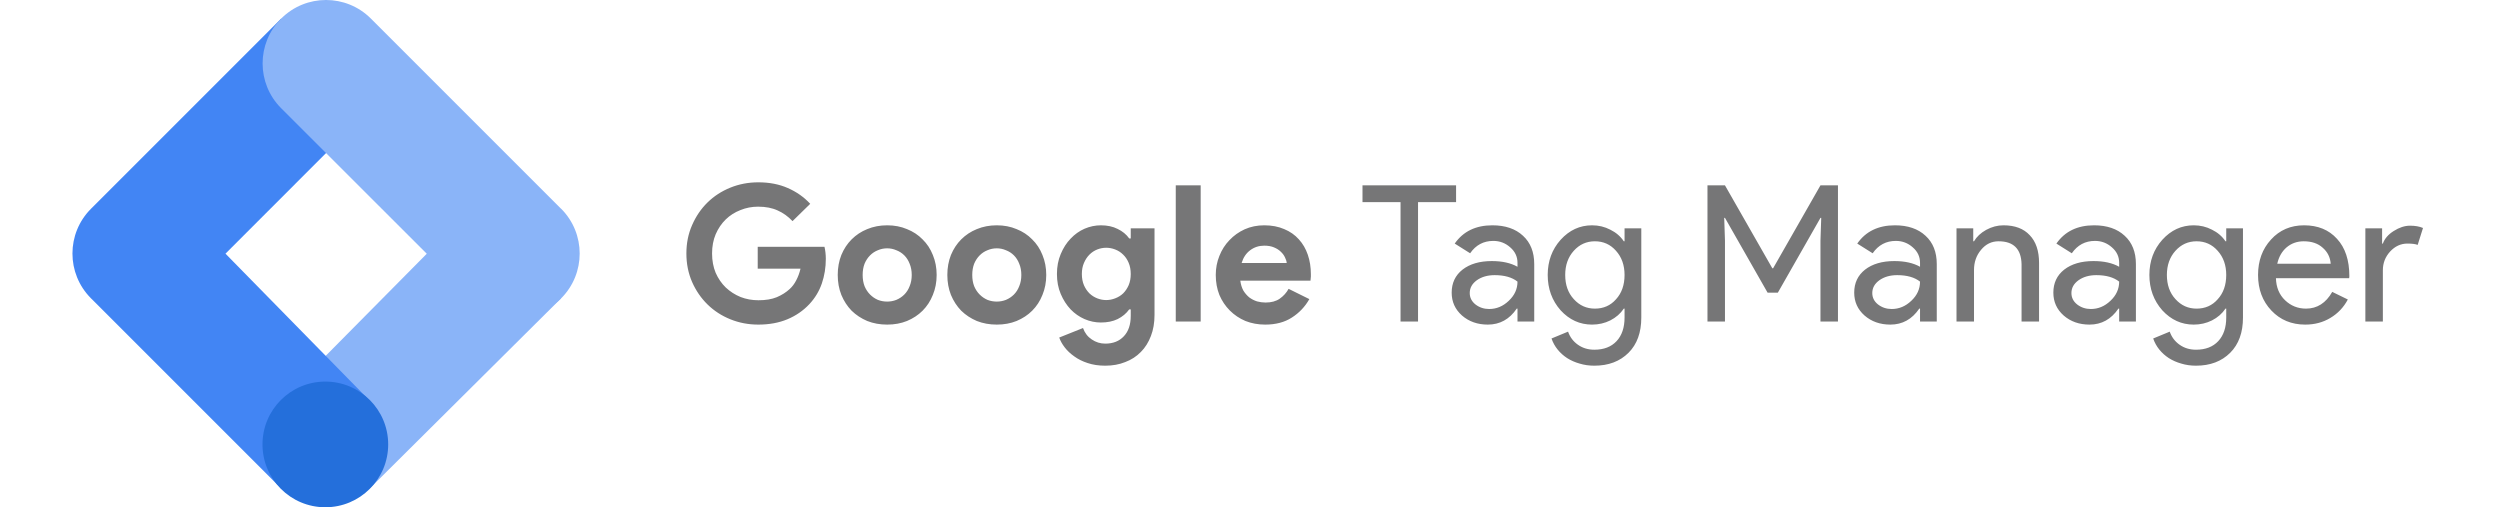
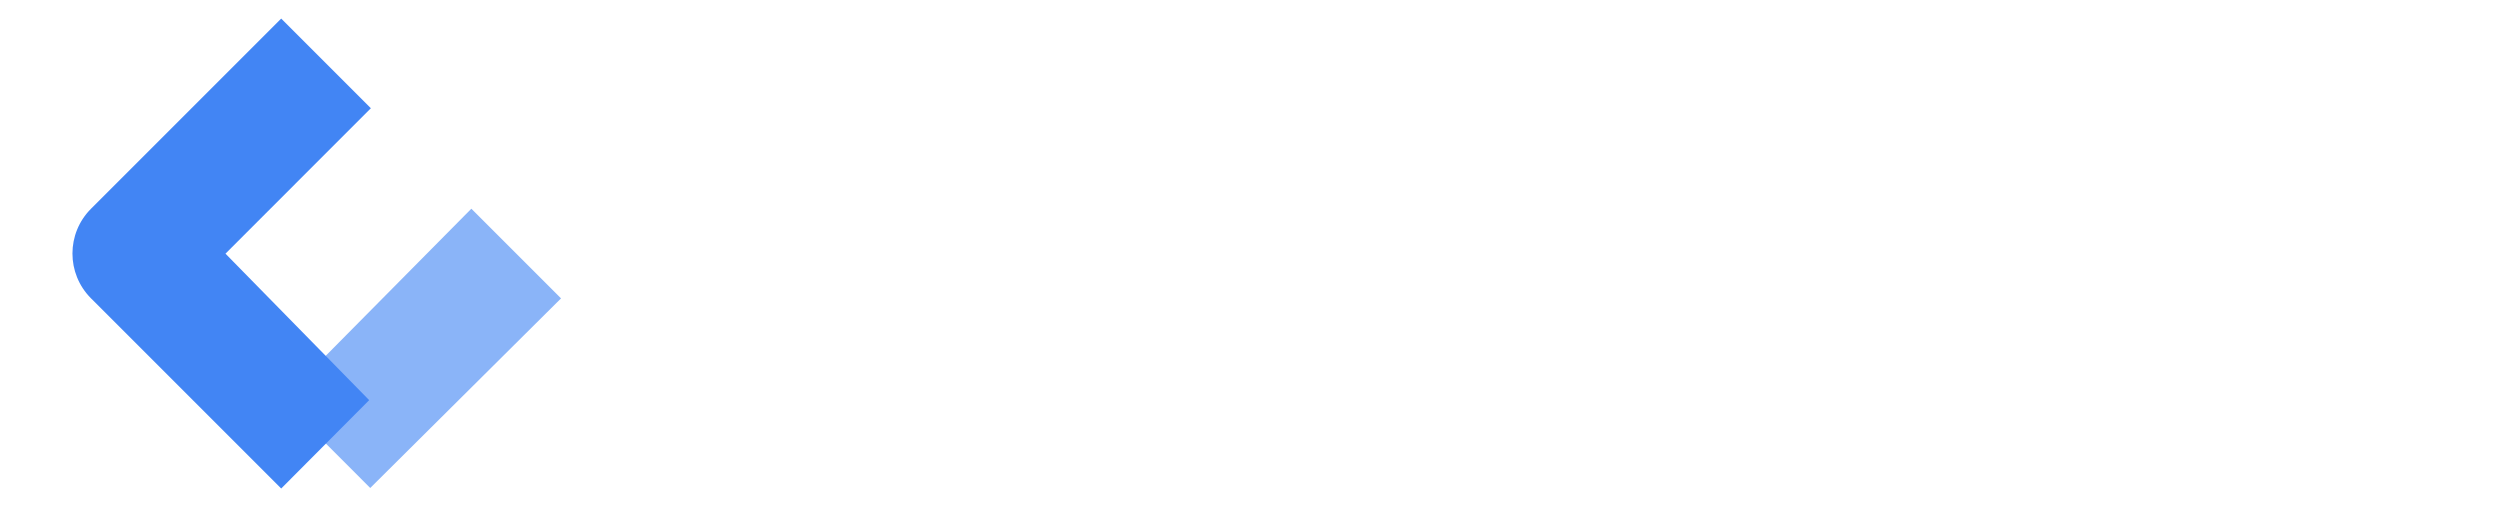
<svg xmlns="http://www.w3.org/2000/svg" width="276" height="56" viewBox="0 0 276 56" fill="none">
  <g clip-path="url(#clip0_1059_9774)">
    <path d="M40.874 53.873L31.151 44.139L52.037 23.041L61.939 32.941L40.874 53.873Z" fill="#8AB4F8" />
-     <path d="M40.944 11.951L31.044 2.05L10.052 23.041C7.317 25.773 7.315 30.202 10.047 32.936C10.05 32.938 10.052 32.941 10.052 32.941L31.044 53.932L40.756 44.176L24.893 28.005L40.944 11.951Z" fill="#4285F4" />
-     <path d="M61.937 23.041L40.944 2.05C38.21 -0.685 33.777 -0.685 31.042 2.05C28.308 4.784 28.308 9.217 31.042 11.949L52.046 32.941C54.78 35.675 59.213 35.675 61.946 32.941C64.68 30.206 64.68 25.773 61.946 23.041H61.937Z" fill="#8AB4F8" />
-     <path d="M35.917 56.002C39.749 56.002 42.856 52.896 42.856 49.064C42.856 45.232 39.749 42.126 35.917 42.126C32.085 42.126 28.979 45.232 28.979 49.064C28.979 52.896 32.085 56.002 35.917 56.002Z" fill="#246FDB" />
+     <path d="M40.944 11.951L31.044 2.05L10.052 23.041C7.317 25.773 7.315 30.202 10.047 32.936C10.05 32.938 10.052 32.941 10.052 32.941L31.044 53.932L40.756 44.176L24.893 28.005Z" fill="#4285F4" />
  </g>
-   <path d="M83.652 27.247H91.023C91.065 27.415 91.1 27.618 91.128 27.856C91.156 28.094 91.17 28.332 91.17 28.57C91.17 29.536 91.023 30.446 90.729 31.3C90.435 32.154 89.973 32.917 89.343 33.589C88.671 34.303 87.866 34.856 86.928 35.248C85.99 35.64 84.919 35.836 83.715 35.836C82.623 35.836 81.594 35.64 80.628 35.248C79.662 34.856 78.822 34.31 78.108 33.61C77.394 32.91 76.827 32.084 76.407 31.132C75.987 30.166 75.777 29.116 75.777 27.982C75.777 26.848 75.987 25.805 76.407 24.853C76.827 23.887 77.394 23.054 78.108 22.354C78.822 21.654 79.662 21.108 80.628 20.716C81.594 20.324 82.623 20.128 83.715 20.128C84.933 20.128 86.018 20.338 86.97 20.758C87.936 21.178 88.762 21.759 89.448 22.501L87.495 24.412C87.005 23.894 86.459 23.502 85.857 23.236C85.255 22.956 84.534 22.816 83.694 22.816C83.008 22.816 82.357 22.942 81.741 23.194C81.125 23.432 80.586 23.775 80.124 24.223C79.662 24.671 79.291 25.217 79.011 25.861C78.745 26.491 78.612 27.198 78.612 27.982C78.612 28.766 78.745 29.48 79.011 30.124C79.291 30.754 79.662 31.293 80.124 31.741C80.6 32.189 81.146 32.539 81.762 32.791C82.378 33.029 83.036 33.148 83.736 33.148C84.534 33.148 85.206 33.036 85.752 32.812C86.312 32.574 86.788 32.273 87.18 31.909C87.46 31.657 87.698 31.342 87.894 30.964C88.104 30.572 88.265 30.138 88.377 29.662H83.652V27.247ZM97.946 24.874C98.744 24.874 99.472 25.014 100.13 25.294C100.802 25.56 101.376 25.938 101.852 26.428C102.342 26.904 102.72 27.478 102.986 28.15C103.266 28.822 103.406 29.557 103.406 30.355C103.406 31.153 103.266 31.888 102.986 32.56C102.72 33.232 102.342 33.813 101.852 34.303C101.376 34.779 100.802 35.157 100.13 35.437C99.472 35.703 98.744 35.836 97.946 35.836C97.148 35.836 96.413 35.703 95.741 35.437C95.083 35.157 94.509 34.779 94.019 34.303C93.543 33.813 93.165 33.232 92.885 32.56C92.619 31.888 92.486 31.153 92.486 30.355C92.486 29.557 92.619 28.822 92.885 28.15C93.165 27.478 93.543 26.904 94.019 26.428C94.509 25.938 95.083 25.56 95.741 25.294C96.413 25.014 97.148 24.874 97.946 24.874ZM97.946 33.295C98.296 33.295 98.632 33.232 98.954 33.106C99.29 32.966 99.584 32.77 99.836 32.518C100.088 32.266 100.284 31.958 100.424 31.594C100.578 31.23 100.655 30.817 100.655 30.355C100.655 29.893 100.578 29.48 100.424 29.116C100.284 28.752 100.088 28.444 99.836 28.192C99.584 27.94 99.29 27.751 98.954 27.625C98.632 27.485 98.296 27.415 97.946 27.415C97.582 27.415 97.239 27.485 96.917 27.625C96.595 27.751 96.308 27.94 96.056 28.192C95.804 28.444 95.601 28.752 95.447 29.116C95.307 29.48 95.237 29.893 95.237 30.355C95.237 30.817 95.307 31.23 95.447 31.594C95.601 31.958 95.804 32.266 96.056 32.518C96.308 32.77 96.595 32.966 96.917 33.106C97.239 33.232 97.582 33.295 97.946 33.295ZM110.046 24.874C110.844 24.874 111.572 25.014 112.23 25.294C112.902 25.56 113.476 25.938 113.952 26.428C114.442 26.904 114.82 27.478 115.086 28.15C115.366 28.822 115.506 29.557 115.506 30.355C115.506 31.153 115.366 31.888 115.086 32.56C114.82 33.232 114.442 33.813 113.952 34.303C113.476 34.779 112.902 35.157 112.23 35.437C111.572 35.703 110.844 35.836 110.046 35.836C109.248 35.836 108.513 35.703 107.841 35.437C107.183 35.157 106.609 34.779 106.119 34.303C105.643 33.813 105.265 33.232 104.985 32.56C104.719 31.888 104.586 31.153 104.586 30.355C104.586 29.557 104.719 28.822 104.985 28.15C105.265 27.478 105.643 26.904 106.119 26.428C106.609 25.938 107.183 25.56 107.841 25.294C108.513 25.014 109.248 24.874 110.046 24.874ZM110.046 33.295C110.396 33.295 110.732 33.232 111.054 33.106C111.39 32.966 111.684 32.77 111.936 32.518C112.188 32.266 112.384 31.958 112.524 31.594C112.678 31.23 112.755 30.817 112.755 30.355C112.755 29.893 112.678 29.48 112.524 29.116C112.384 28.752 112.188 28.444 111.936 28.192C111.684 27.94 111.39 27.751 111.054 27.625C110.732 27.485 110.396 27.415 110.046 27.415C109.682 27.415 109.339 27.485 109.017 27.625C108.695 27.751 108.408 27.94 108.156 28.192C107.904 28.444 107.701 28.752 107.547 29.116C107.407 29.48 107.337 29.893 107.337 30.355C107.337 30.817 107.407 31.23 107.547 31.594C107.701 31.958 107.904 32.266 108.156 32.518C108.408 32.77 108.695 32.966 109.017 33.106C109.339 33.232 109.682 33.295 110.046 33.295ZM122.02 40.372C121.292 40.372 120.641 40.274 120.067 40.078C119.507 39.896 119.017 39.651 118.597 39.343C118.177 39.049 117.827 38.72 117.547 38.356C117.267 37.992 117.064 37.628 116.938 37.264L119.563 36.214C119.759 36.76 120.081 37.18 120.529 37.474C120.977 37.782 121.474 37.936 122.02 37.936C122.888 37.936 123.574 37.663 124.078 37.117C124.582 36.585 124.834 35.836 124.834 34.87V34.156H124.666C124.344 34.604 123.917 34.961 123.385 35.227C122.867 35.479 122.251 35.605 121.537 35.605C120.921 35.605 120.319 35.479 119.731 35.227C119.157 34.975 118.646 34.618 118.198 34.156C117.75 33.68 117.386 33.113 117.106 32.455C116.826 31.797 116.686 31.062 116.686 30.25C116.686 29.438 116.826 28.703 117.106 28.045C117.386 27.373 117.75 26.806 118.198 26.344C118.646 25.868 119.157 25.504 119.731 25.252C120.319 25 120.921 24.874 121.537 24.874C122.251 24.874 122.867 25.007 123.385 25.273C123.917 25.525 124.344 25.875 124.666 26.323H124.834V25.21H127.459V34.765C127.459 35.633 127.326 36.41 127.06 37.096C126.794 37.796 126.423 38.384 125.947 38.86C125.471 39.35 124.897 39.721 124.225 39.973C123.567 40.239 122.832 40.372 122.02 40.372ZM122.125 33.127C122.461 33.127 122.79 33.064 123.112 32.938C123.448 32.812 123.742 32.63 123.994 32.392C124.246 32.14 124.449 31.839 124.603 31.489C124.757 31.125 124.834 30.712 124.834 30.25C124.834 29.788 124.757 29.375 124.603 29.011C124.449 28.647 124.246 28.346 123.994 28.108C123.742 27.856 123.448 27.667 123.112 27.541C122.79 27.415 122.461 27.352 122.125 27.352C121.789 27.352 121.46 27.415 121.138 27.541C120.816 27.667 120.529 27.856 120.277 28.108C120.025 28.36 119.822 28.668 119.668 29.032C119.514 29.382 119.437 29.788 119.437 30.25C119.437 30.712 119.514 31.125 119.668 31.489C119.822 31.839 120.025 32.14 120.277 32.392C120.529 32.63 120.816 32.812 121.138 32.938C121.46 33.064 121.789 33.127 122.125 33.127ZM129.804 35.5V20.464H132.555V35.5H129.804ZM144.552 33.022C144.076 33.862 143.432 34.541 142.62 35.059C141.822 35.577 140.842 35.836 139.68 35.836C138.896 35.836 138.168 35.703 137.496 35.437C136.838 35.157 136.264 34.772 135.774 34.282C135.284 33.792 134.899 33.218 134.619 32.56C134.353 31.888 134.22 31.153 134.22 30.355C134.22 29.613 134.353 28.913 134.619 28.255C134.885 27.583 135.256 27.002 135.732 26.512C136.208 26.008 136.768 25.609 137.412 25.315C138.07 25.021 138.791 24.874 139.575 24.874C140.401 24.874 141.136 25.014 141.78 25.294C142.424 25.56 142.963 25.938 143.397 26.428C143.831 26.904 144.16 27.471 144.384 28.129C144.608 28.787 144.72 29.501 144.72 30.271C144.72 30.369 144.72 30.453 144.72 30.523C144.706 30.607 144.699 30.684 144.699 30.754C144.685 30.824 144.678 30.901 144.678 30.985H136.929C136.985 31.405 137.097 31.769 137.265 32.077C137.447 32.371 137.664 32.623 137.916 32.833C138.182 33.029 138.469 33.176 138.777 33.274C139.085 33.358 139.4 33.4 139.722 33.4C140.352 33.4 140.87 33.26 141.276 32.98C141.696 32.686 142.025 32.322 142.263 31.888L144.552 33.022ZM142.053 29.032C142.039 28.85 141.976 28.647 141.864 28.423C141.766 28.199 141.612 27.989 141.402 27.793C141.206 27.597 140.954 27.436 140.646 27.31C140.352 27.184 139.995 27.121 139.575 27.121C138.987 27.121 138.469 27.289 138.021 27.625C137.573 27.961 137.258 28.43 137.076 29.032H142.053ZM156.551 22.312V35.5H154.619V22.312H150.419V20.464H160.751V22.312H156.551ZM162.26 32.35C162.26 32.854 162.47 33.274 162.89 33.61C163.324 33.946 163.828 34.114 164.402 34.114C165.214 34.114 165.935 33.813 166.565 33.211C167.209 32.609 167.531 31.902 167.531 31.09C166.929 30.614 166.089 30.376 165.011 30.376C164.227 30.376 163.569 30.565 163.037 30.943C162.519 31.321 162.26 31.79 162.26 32.35ZM164.759 24.874C166.187 24.874 167.314 25.259 168.14 26.029C168.966 26.785 169.379 27.828 169.379 29.158V35.5H167.531V34.072H167.447C166.649 35.248 165.585 35.836 164.255 35.836C163.121 35.836 162.169 35.5 161.399 34.828C160.643 34.156 160.265 33.316 160.265 32.308C160.265 31.244 160.664 30.397 161.462 29.767C162.274 29.137 163.352 28.822 164.696 28.822C165.844 28.822 166.789 29.032 167.531 29.452V29.011C167.531 28.339 167.265 27.772 166.733 27.31C166.201 26.834 165.578 26.596 164.864 26.596C163.786 26.596 162.932 27.051 162.302 27.961L160.601 26.89C161.539 25.546 162.925 24.874 164.759 24.874ZM176.075 34.072C177.027 34.072 177.804 33.729 178.406 33.043C179.036 32.357 179.351 31.461 179.351 30.355C179.351 29.277 179.036 28.388 178.406 27.688C177.79 26.988 177.013 26.638 176.075 26.638C175.151 26.638 174.374 26.988 173.744 27.688C173.114 28.388 172.799 29.277 172.799 30.355C172.799 31.447 173.114 32.336 173.744 33.022C174.374 33.722 175.151 34.072 176.075 34.072ZM176.012 40.372C175.438 40.372 174.899 40.295 174.395 40.141C173.891 40.001 173.429 39.798 173.009 39.532C172.603 39.266 172.253 38.951 171.959 38.587C171.665 38.223 171.441 37.817 171.287 37.369L173.114 36.613C173.324 37.215 173.688 37.698 174.206 38.062C174.724 38.426 175.326 38.608 176.012 38.608C177.062 38.608 177.881 38.293 178.469 37.663C179.057 37.033 179.351 36.165 179.351 35.059V34.072H179.267C178.903 34.618 178.406 35.052 177.776 35.374C177.16 35.682 176.488 35.836 175.76 35.836C174.416 35.836 173.261 35.311 172.295 34.261C171.343 33.183 170.867 31.881 170.867 30.355C170.867 28.829 171.343 27.534 172.295 26.47C173.261 25.406 174.416 24.874 175.76 24.874C176.488 24.874 177.16 25.035 177.776 25.357C178.406 25.665 178.903 26.092 179.267 26.638H179.351V25.21H181.199V35.059C181.199 36.711 180.73 38.006 179.792 38.944C178.84 39.896 177.58 40.372 176.012 40.372ZM190.437 35.5H188.505V20.464H190.437L195.666 29.62H195.75L200.979 20.464H202.911V35.5H200.979V26.575L201.063 24.055H200.979L196.275 32.308H195.141L190.437 24.055H190.353L190.437 26.575V35.5ZM206.7 32.35C206.7 32.854 206.91 33.274 207.33 33.61C207.764 33.946 208.268 34.114 208.842 34.114C209.654 34.114 210.375 33.813 211.005 33.211C211.649 32.609 211.971 31.902 211.971 31.09C211.369 30.614 210.529 30.376 209.451 30.376C208.667 30.376 208.009 30.565 207.477 30.943C206.959 31.321 206.7 31.79 206.7 32.35ZM209.199 24.874C210.627 24.874 211.754 25.259 212.58 26.029C213.406 26.785 213.819 27.828 213.819 29.158V35.5H211.971V34.072H211.887C211.089 35.248 210.025 35.836 208.695 35.836C207.561 35.836 206.609 35.5 205.839 34.828C205.083 34.156 204.705 33.316 204.705 32.308C204.705 31.244 205.104 30.397 205.902 29.767C206.714 29.137 207.792 28.822 209.136 28.822C210.284 28.822 211.229 29.032 211.971 29.452V29.011C211.971 28.339 211.705 27.772 211.173 27.31C210.641 26.834 210.018 26.596 209.304 26.596C208.226 26.596 207.372 27.051 206.742 27.961L205.041 26.89C205.979 25.546 207.365 24.874 209.199 24.874ZM215.998 25.21H217.846V26.638H217.93C218.224 26.134 218.672 25.714 219.274 25.378C219.89 25.042 220.527 24.874 221.185 24.874C222.445 24.874 223.411 25.238 224.083 25.966C224.769 26.68 225.112 27.702 225.112 29.032V35.5H223.18V29.158C223.138 27.478 222.291 26.638 220.639 26.638C219.869 26.638 219.225 26.953 218.707 27.583C218.189 28.199 217.93 28.941 217.93 29.809V35.5H215.998V25.21ZM228.685 32.35C228.685 32.854 228.895 33.274 229.315 33.61C229.749 33.946 230.253 34.114 230.827 34.114C231.639 34.114 232.36 33.813 232.99 33.211C233.634 32.609 233.956 31.902 233.956 31.09C233.354 30.614 232.514 30.376 231.436 30.376C230.652 30.376 229.994 30.565 229.462 30.943C228.944 31.321 228.685 31.79 228.685 32.35ZM231.184 24.874C232.612 24.874 233.739 25.259 234.565 26.029C235.391 26.785 235.804 27.828 235.804 29.158V35.5H233.956V34.072H233.872C233.074 35.248 232.01 35.836 230.68 35.836C229.546 35.836 228.594 35.5 227.824 34.828C227.068 34.156 226.69 33.316 226.69 32.308C226.69 31.244 227.089 30.397 227.887 29.767C228.699 29.137 229.777 28.822 231.121 28.822C232.269 28.822 233.214 29.032 233.956 29.452V29.011C233.956 28.339 233.69 27.772 233.158 27.31C232.626 26.834 232.003 26.596 231.289 26.596C230.211 26.596 229.357 27.051 228.727 27.961L227.026 26.89C227.964 25.546 229.35 24.874 231.184 24.874ZM242.5 34.072C243.452 34.072 244.229 33.729 244.831 33.043C245.461 32.357 245.776 31.461 245.776 30.355C245.776 29.277 245.461 28.388 244.831 27.688C244.215 26.988 243.438 26.638 242.5 26.638C241.576 26.638 240.799 26.988 240.169 27.688C239.539 28.388 239.224 29.277 239.224 30.355C239.224 31.447 239.539 32.336 240.169 33.022C240.799 33.722 241.576 34.072 242.5 34.072ZM242.437 40.372C241.863 40.372 241.324 40.295 240.82 40.141C240.316 40.001 239.854 39.798 239.434 39.532C239.028 39.266 238.678 38.951 238.384 38.587C238.09 38.223 237.866 37.817 237.712 37.369L239.539 36.613C239.749 37.215 240.113 37.698 240.631 38.062C241.149 38.426 241.751 38.608 242.437 38.608C243.487 38.608 244.306 38.293 244.894 37.663C245.482 37.033 245.776 36.165 245.776 35.059V34.072H245.692C245.328 34.618 244.831 35.052 244.201 35.374C243.585 35.682 242.913 35.836 242.185 35.836C240.841 35.836 239.686 35.311 238.72 34.261C237.768 33.183 237.292 31.881 237.292 30.355C237.292 28.829 237.768 27.534 238.72 26.47C239.686 25.406 240.841 24.874 242.185 24.874C242.913 24.874 243.585 25.035 244.201 25.357C244.831 25.665 245.328 26.092 245.692 26.638H245.776V25.21H247.624V35.059C247.624 36.711 247.155 38.006 246.217 38.944C245.265 39.896 244.005 40.372 242.437 40.372ZM254.497 35.836C252.985 35.836 251.739 35.318 250.759 34.282C249.779 33.246 249.289 31.937 249.289 30.355C249.289 28.787 249.765 27.485 250.717 26.449C251.669 25.399 252.887 24.874 254.371 24.874C255.897 24.874 257.108 25.371 258.004 26.365C258.914 27.345 259.369 28.724 259.369 30.502L259.348 30.712H251.263C251.291 31.72 251.627 32.532 252.271 33.148C252.915 33.764 253.685 34.072 254.581 34.072C255.813 34.072 256.779 33.456 257.479 32.224L259.201 33.064C258.739 33.932 258.095 34.611 257.269 35.101C256.457 35.591 255.533 35.836 254.497 35.836ZM251.41 29.116H257.311C257.255 28.402 256.961 27.814 256.429 27.352C255.911 26.876 255.211 26.638 254.329 26.638C253.601 26.638 252.971 26.862 252.439 27.31C251.921 27.758 251.578 28.36 251.41 29.116ZM263.068 35.5H261.136V25.21H262.984V26.89H263.068C263.264 26.344 263.663 25.882 264.265 25.504C264.881 25.112 265.483 24.916 266.071 24.916C266.631 24.916 267.107 25 267.499 25.168L266.911 27.037C266.673 26.939 266.295 26.89 265.777 26.89C265.049 26.89 264.412 27.184 263.866 27.772C263.334 28.36 263.068 29.046 263.068 29.83V35.5Z" fill="#767677" />
  <defs>
    <clipPath id="clip0_1059_9774">
      <rect width="56" height="56" fill="white" transform="translate(8)" />
    </clipPath>
  </defs>
</svg>